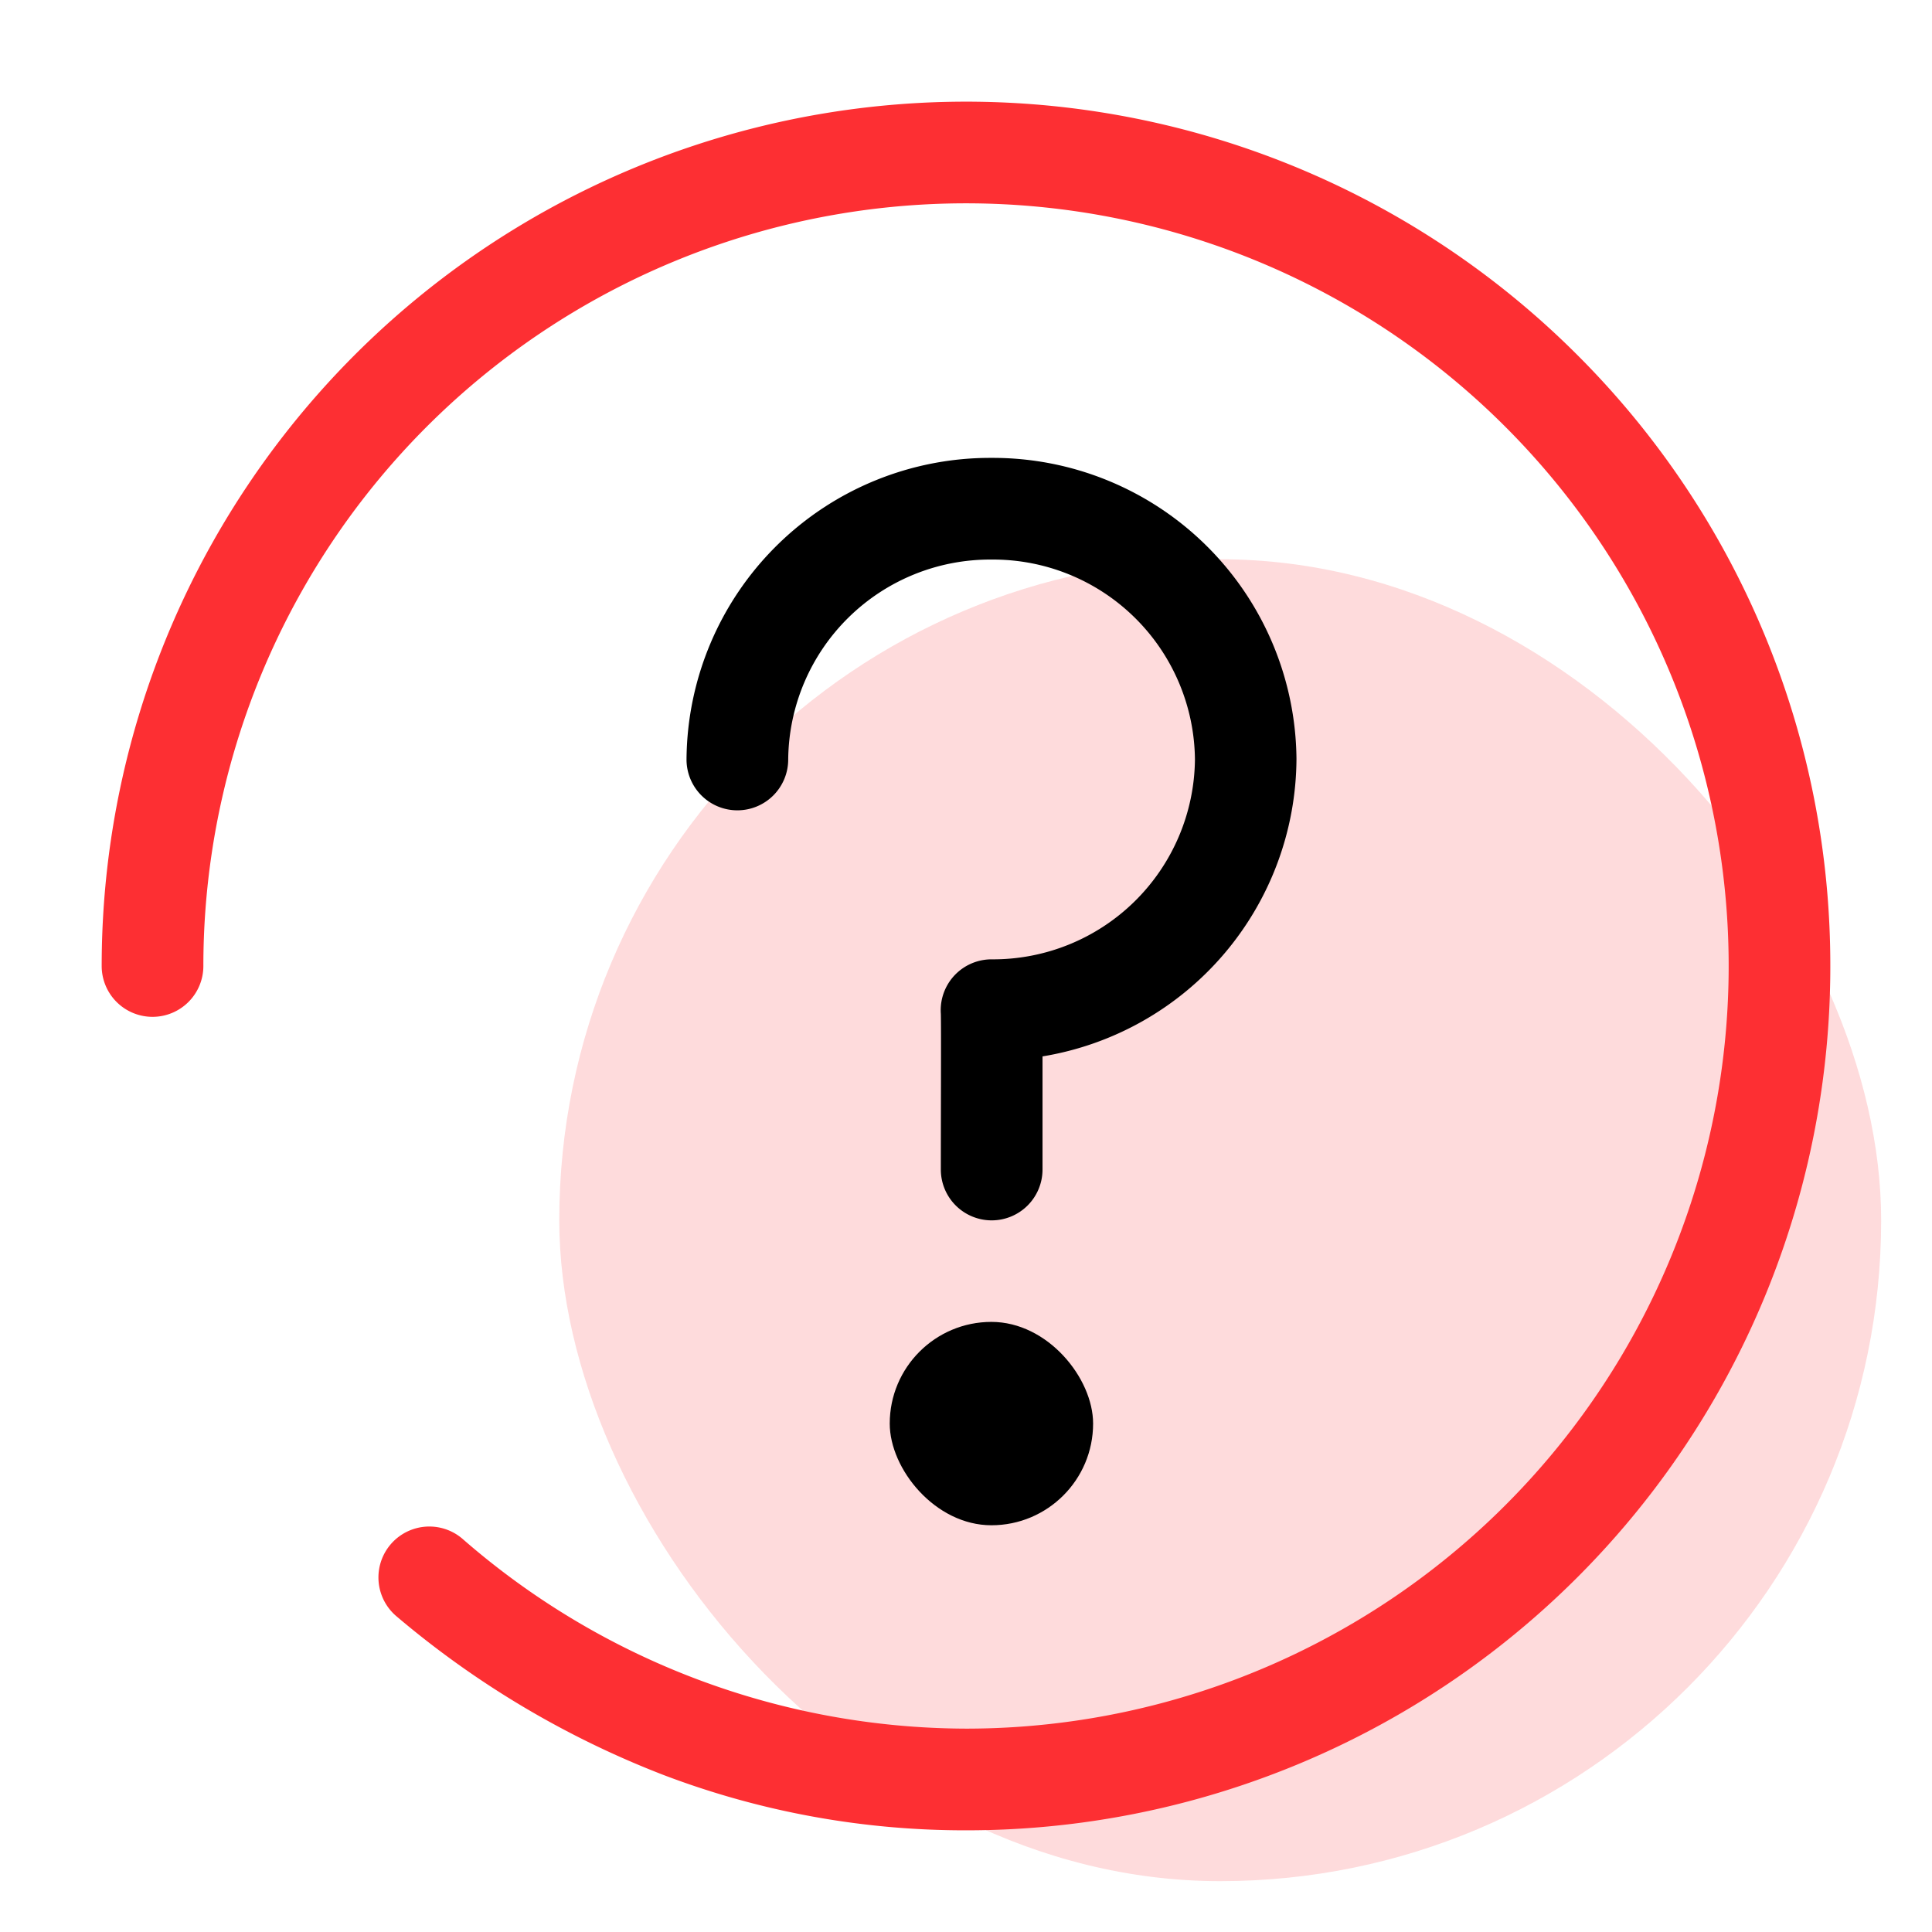
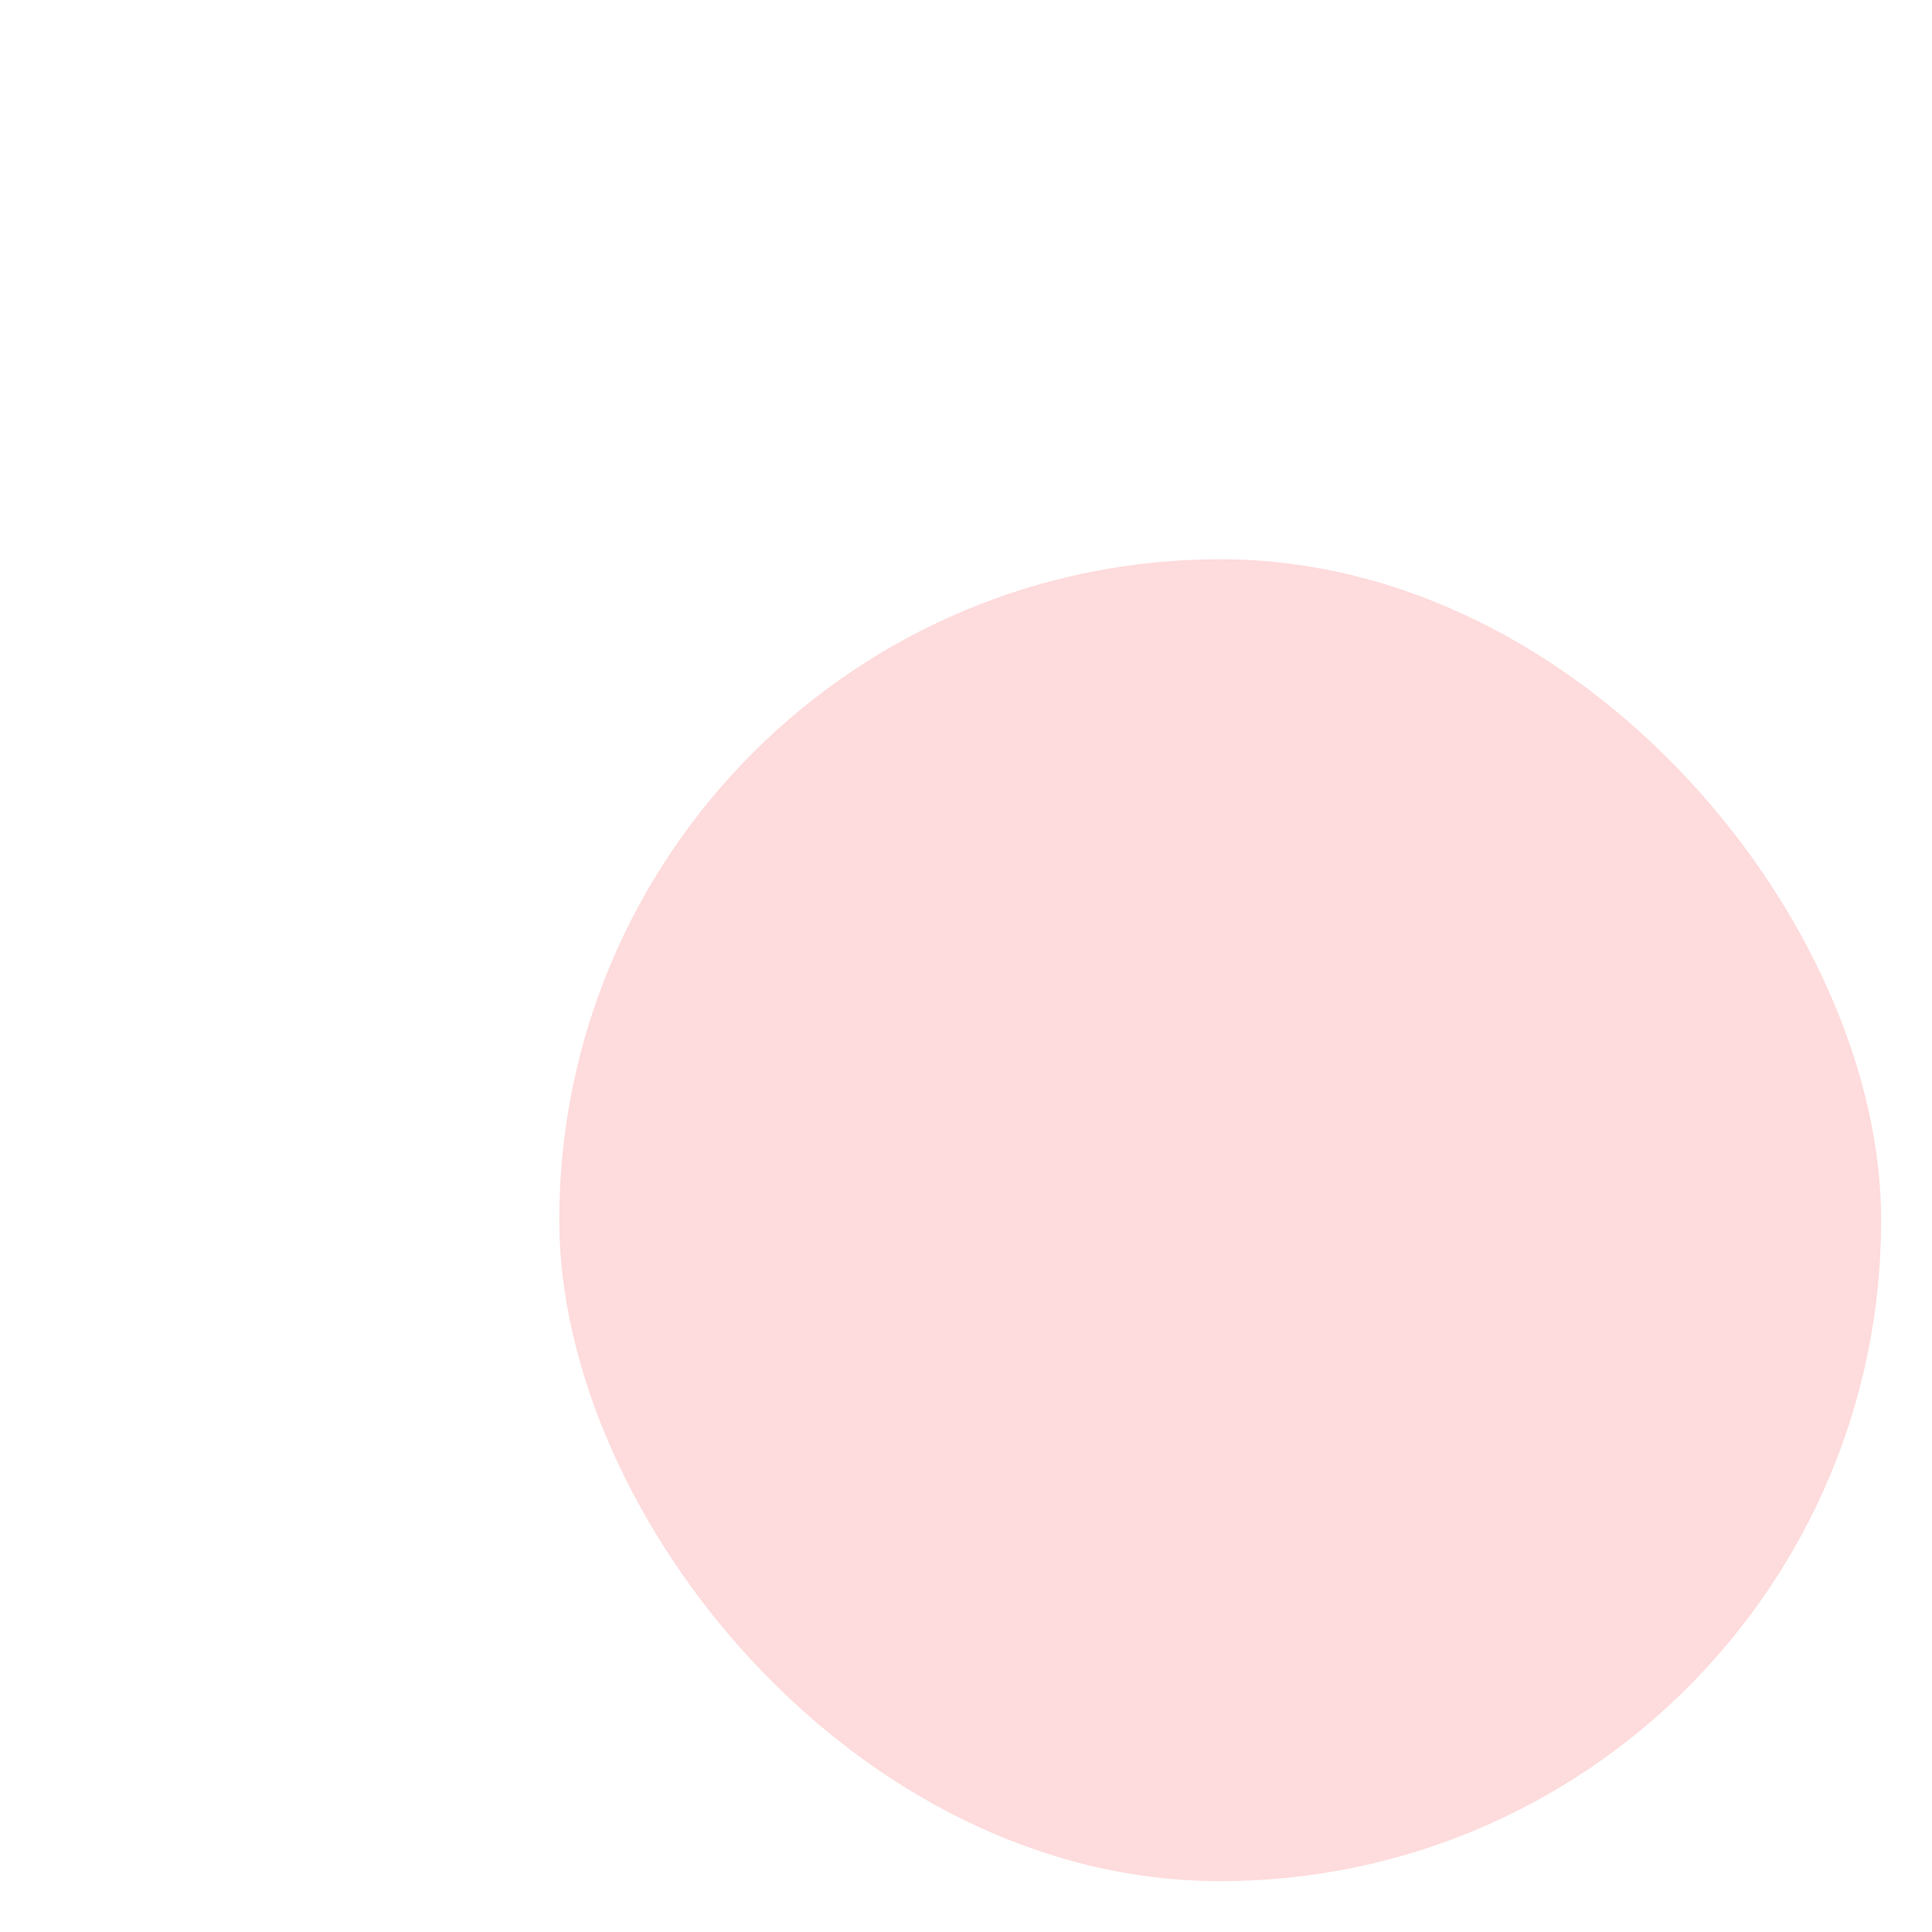
<svg xmlns="http://www.w3.org/2000/svg" width="38" height="38" viewBox="0 0 38 38">
  <g id="组_4147" data-name="组 4147" transform="translate(-1199 -320)">
    <g id="矩形_5369" data-name="矩形 5369" opacity="0">
-       <rect id="矩形_5369-2" data-name="矩形 5369" width="38" height="38" transform="translate(1199 320)" fill="#eff1f5" />
-       <path id="矩形_5369_-_轮廓" data-name="矩形 5369 - 轮廓" d="M1,1V37H37V1H1M0,0H38V38H0Z" transform="translate(1199 320)" fill="#707070" />
-     </g>
+       </g>
    <rect id="矩形_5372" data-name="矩形 5372" width="26" height="26" rx="13" transform="translate(1210 331)" fill="#fd4d54" opacity="0.2" />
-     <path id="减去_104" data-name="减去 104" d="M-8456.729-243a5.962,5.962,0,0,1-5.848-4.995h-.658l-1.567,0a1,1,0,0,1-1-1,1,1,0,0,1,1-1h0c1.066,0,2.811.008,3.064,0a1,1,0,0,1,.453.074,1,1,0,0,1,.617.924,3.971,3.971,0,0,0,3.931,4,3.971,3.971,0,0,0,3.932-4,3.971,3.971,0,0,0-3.932-4,1,1,0,0,1-1-1,1,1,0,0,1,1-1,5.973,5.973,0,0,1,5.932,6A5.973,5.973,0,0,1-8456.729-243Z" transform="translate(1467.5 -8121.799) rotate(-90)" />
-     <path id="路径_3247" data-name="路径 3247" d="M16,33A16.987,16.987,0,0,1-1,16,16.669,16.669,0,0,1,.087,10.054,18.309,18.309,0,0,1,3.208,4.8,1,1,0,1,1,4.74,6.089,15.116,15.116,0,0,0,1,16,15,15,0,0,0,26.607,26.607,15,15,0,0,0,16,1a1,1,0,0,1-1-1,1,1,0,0,1,1-1A17,17,0,0,1,28.021,28.021,16.95,16.95,0,0,1,16,33Z" transform="translate(1202 355) rotate(-90)" fill="#fd2f33" />
-     <rect id="矩形_5374" data-name="矩形 5374" width="4" height="4" rx="2" transform="translate(1216.5 346)" />
  </g>
</svg>